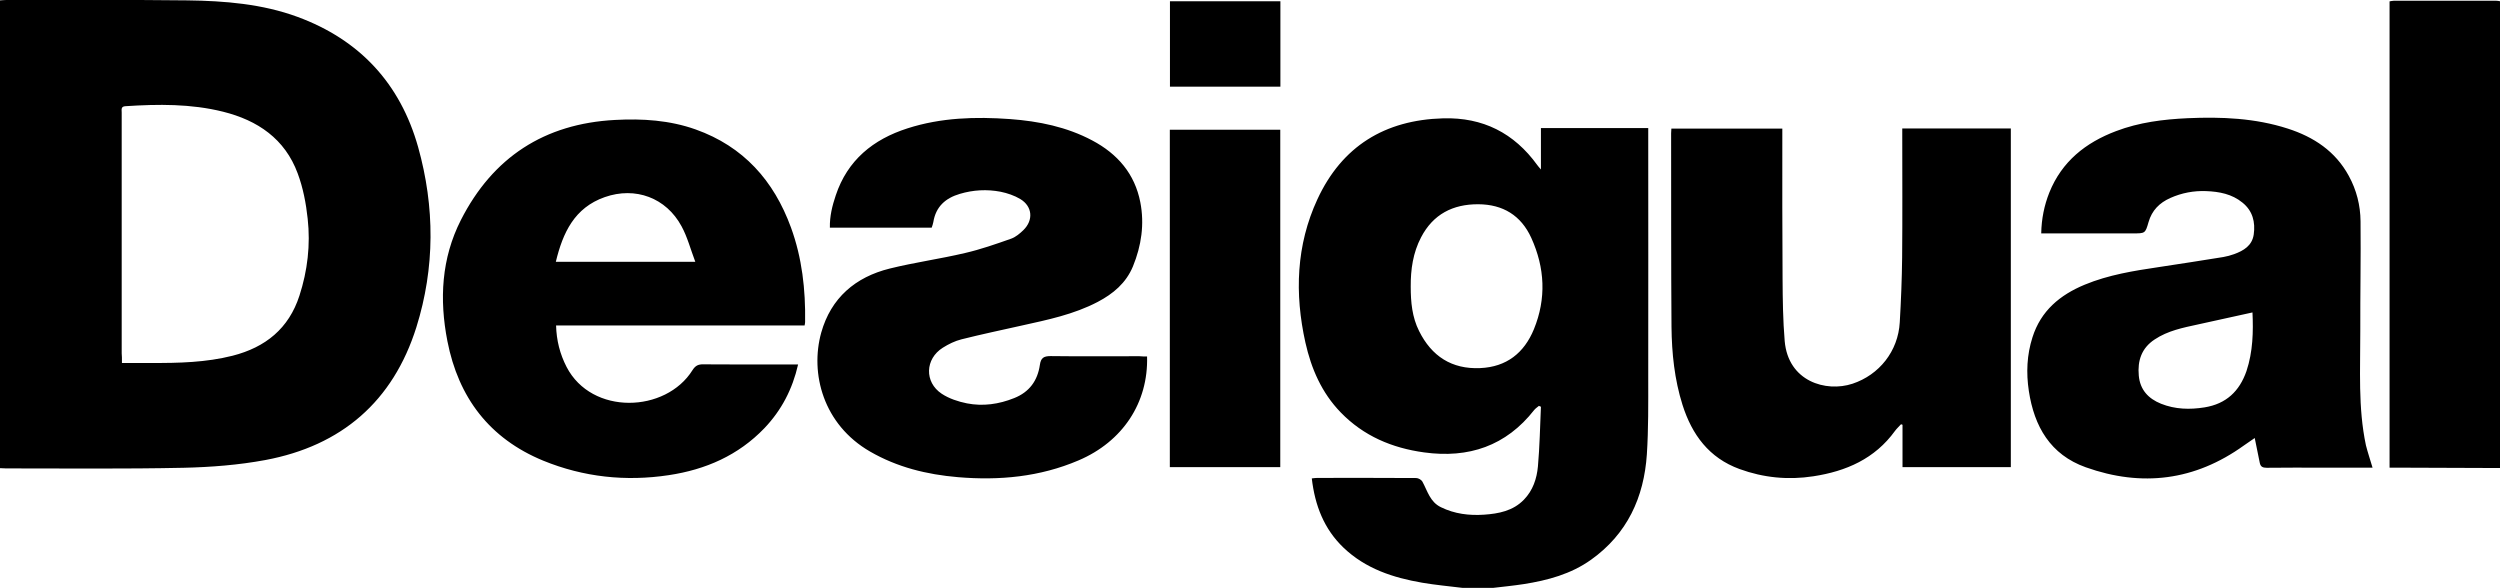
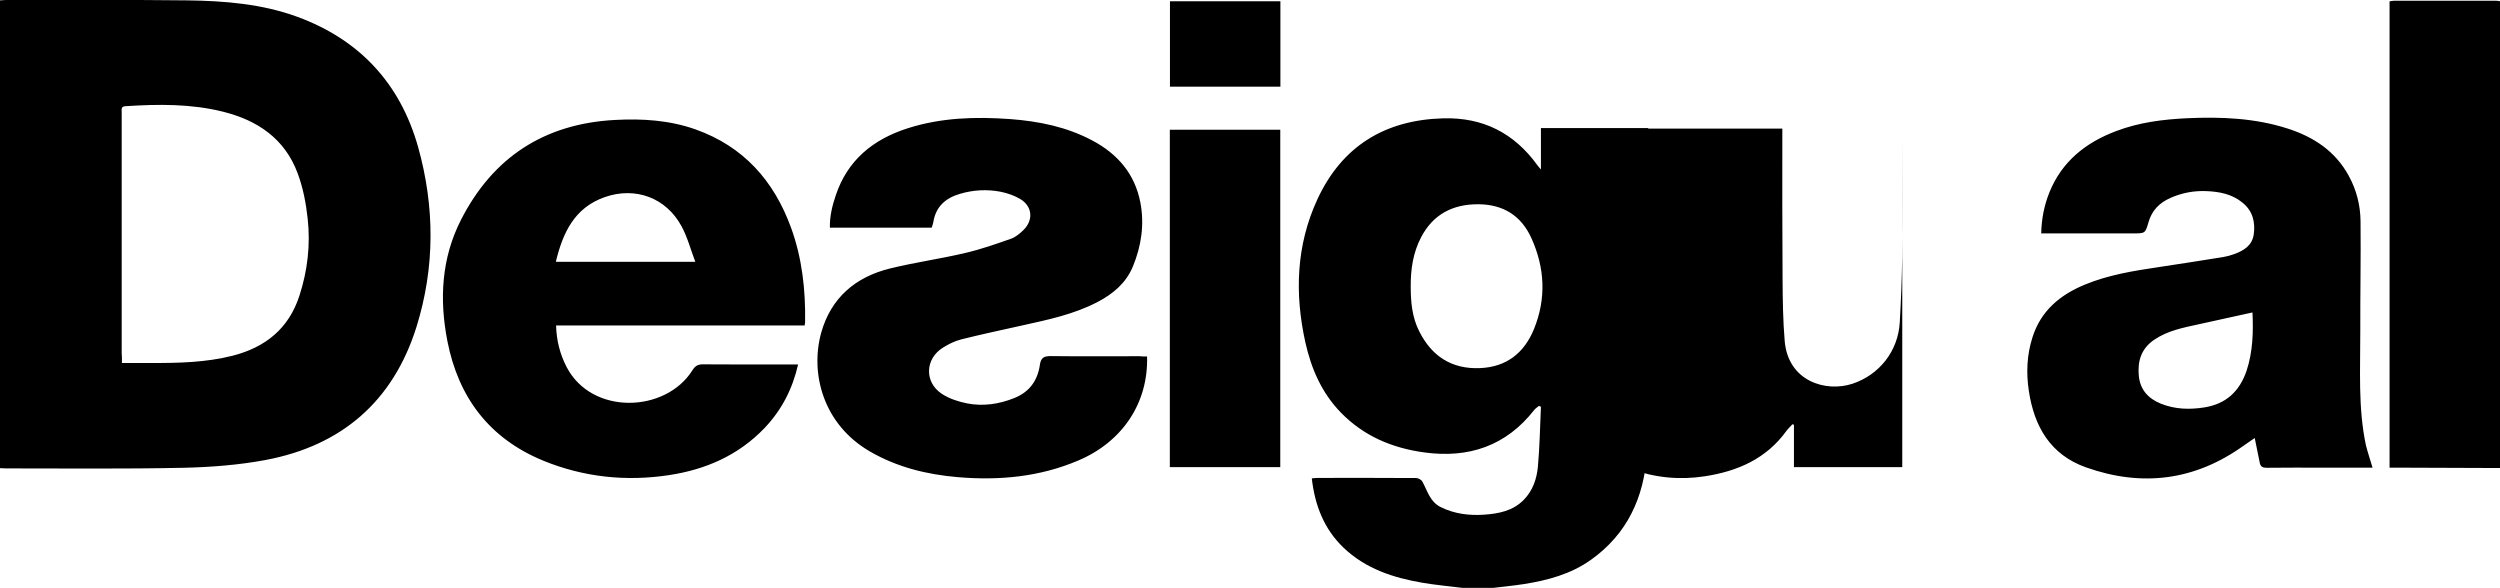
<svg xmlns="http://www.w3.org/2000/svg" xml:space="preserve" id="Laag_1" x="0" y="0" style="enable-background:new 0 0 1998.8 470" version="1.1" viewBox="0 0 1998.8 470">
  <g id="_x39_TzTiW.tif">
    <g>
-       <path d="M1169.2 470c-10.7-1.3-21.5-2.3-32.1-4.1-23.3-4-45.3-11.2-62.9-28-15.6-14.9-22.9-33.8-25.4-55.4 1.7-.2 3.1-.4 4.5-.4 26.3 0 52.6-.1 79 .1 1.7 0 4.1 1.4 4.9 2.8 4.1 7.5 6.1 16.3 14.8 20.5 11 5.4 22.6 6.8 34.5 6 11.7-.8 23.2-3 31.9-12 7.2-7.4 10.3-16.8 11.2-26.6 1.4-15.8 1.7-31.8 2.4-47.7-.5-.2-1-.4-1.6-.7-1.3 1.1-2.7 2-3.7 3.2-22.6 28.9-52.5 38.9-88.1 34-25.6-3.5-48.4-13.1-66.7-32-15.2-15.7-23.5-34.9-28.2-55.8-8.7-39.1-7.4-77.9 9.6-114.6 19.6-42.3 53.8-63.4 100.5-64.7 31.8-.9 56.7 11.7 75.3 37.4.6.9 1.4 1.7 2.9 3.5v-33.1h85.8v5.9c0 64.7.1 129.4 0 194.1 0 20.3.2 40.6-1.1 60.8-2.3 34.5-15.7 63.7-44.6 84.3-16.1 11.5-34.7 16.5-53.9 19.5-8.4 1.3-16.8 2.1-25.2 3.1-7.8-.1-15.8-.1-23.8-.1zm-41.3-240.7c0 12.2 1.1 24.3 6.7 35.4 10 20.1 26.1 30.6 48.8 29.6 21.1-.9 35.2-12.1 43-31.1 10-24.5 8.8-49-2.1-73-8.2-18-22.7-26.8-42.4-26.9-20.3-.1-36.1 8-45.7 26.4-6.5 12.4-8.4 25.8-8.3 39.6zM1998.8 374.2l-80.9-.3h-7.4V1.1c1.2-.2 2.3-.5 3.4-.5h81.9c1 0 2 .2 3 .4v373.2zM0 374.3V.3C1.8.2 3.4 0 5 0c48.3.1 96.6-.3 144.9.3 29.8.4 59.7 2.8 88 13.2 49.7 18.3 82.1 53.3 96.4 104.1 13.4 47.9 13.5 96.4-1.4 144-18.7 59.4-59.9 94.8-120.7 106.2-21.5 4-43.6 5.7-65.5 6.2-47.3 1-94.6.5-141.9.5-1.4 0-2.9-.1-4.8-.2zm97.5-84.1h23.6c21.8.1 43.6-.4 64.9-5.8 26.2-6.7 44.9-21.7 53.4-48 6.5-20 8.9-40.7 6.6-61.5-1.3-12.3-3.7-24.8-8-36.3-10.2-27.6-32-42.4-59.7-49.3-25.7-6.4-51.8-6.1-78-4.4-3.8.2-3 2.8-3 5v192.6c.2 2 .2 4.1.2 7.7zM1896.9 373.9h-40.6c-14.7 0-29.3-.1-44 .1-3.2 0-5-.8-5.6-4.1-1.2-6.3-2.5-12.6-4-19.7l-8.7 6c-39.1 28.1-81.5 33.4-126.4 17.4-28.3-10.1-41.2-32.6-45.5-61-2.2-14.5-1.6-28.8 2.9-42.9 6.7-21.2 22-33.9 41.8-42.1 19.1-7.9 39.3-11.1 59.5-14.1 17.1-2.6 34.2-5.2 51.3-8 2.9-.5 5.8-1.3 8.6-2.3 7.7-2.8 14.4-6.8 15.7-15.7 1.4-9.9-.8-18.9-9-25.5-8.4-6.9-18.6-8.8-29-9.2-9.9-.4-19.5 1.4-28.7 5.5-8.7 3.9-14.7 9.9-17.4 19.3-2.6 9.1-2.8 9-12.4 9H1632c.2-11.6 2.4-22.4 6.5-32.7 10-24.8 29-39.9 53.4-49.1 18.4-7 37.7-9.4 57.2-10.3 27.1-1.2 53.9-.1 80 8.3 20.8 6.7 38.1 18.1 48.8 37.8 6.2 11.3 9.3 23.6 9.4 36.3.3 29.2-.3 58.5-.2 87.7.1 30.5-1.9 61.2 4.5 91.4 1.5 5.9 3.4 11.5 5.3 17.9zm-96-124.1c-14.9 3.3-29.3 6.4-43.6 9.6-12 2.6-24.1 5-34.6 12-10.5 6.9-13.8 17-12.7 28.9 1 11.3 7.6 18.4 17.8 22.5 11.3 4.5 22.9 4.8 34.8 2.9 17.3-2.8 27.9-12.9 33.5-29 5.2-15.6 5.5-31.6 4.8-46.9zM643.3 260.2H444.6c.3 12 3.1 22.9 8.4 33.2 20.1 38.8 79.3 36.8 100.7 2.5 2.3-3.6 4.6-4.7 8.7-4.6 23.3.2 46.6.1 69.9.1h5.8c-4.5 19.8-13.3 36.6-26.9 50.9-20.9 21.8-47.1 33.2-76.5 37.6-34.4 5.2-68.1 1.6-100.4-11.6-43-17.7-67.8-50.5-76.6-95.6-6.5-33.3-4.8-66.1 10.8-96.8 25.5-50.1 66.7-77 123.2-80 21.9-1.2 43.7.2 64.5 7.6 38.2 13.6 62.5 40.9 76.2 78.4 8.9 24.4 11.7 49.7 11.3 75.5.1.5-.2 1.3-.4 2.8zm-198.9-50.9h111.5c-3.8-10-6.3-19.8-11-28.4-12.3-22.8-36.9-31.9-61.4-23.3-24.2 8.5-33.5 28.4-39.1 51.7zM1425 102.8v5.4c0 38.2-.1 76.5.2 114.7.1 16.6.3 33.3 1.7 49.8 2.8 32.3 33 41.1 54.2 34.1 21.4-7.1 36.5-26 37.8-49.1 1-17.2 1.7-34.5 1.9-51.8.3-32.3.1-64.5.1-96.8v-6.4h86.8v270.8h-86.6v-33.9c-.4-.1-.8-.3-1.2-.4-1.6 1.8-3.4 3.4-4.8 5.3-16.1 22.3-39.1 32.3-65.3 36.3-20.1 3.1-39.8 1.2-59-5.8-24.4-8.9-38-27.4-45.6-51.3-6.4-20.3-8.6-41.3-8.8-62.5-.4-51.5-.2-103.1-.3-154.6 0-1.1.1-2.3.2-3.8h88.7zM917.1 285c1.1 36.9-19.5 68.1-54.8 83.1-30.9 13.2-63.3 16.2-96.4 13.4-24.8-2.1-48.5-7.9-70.3-20.5-37.4-21.6-48.1-62.4-39-95.1 7.8-27.7 27.3-44.4 54.8-51.2 19.8-4.9 40.2-7.7 60.1-12.4 12.6-2.9 24.8-7.2 37-11.5 3.6-1.3 6.9-4.1 9.7-6.8 8.2-8 7.3-19-2.5-24.9-4.7-2.8-10.3-4.7-15.7-5.8-10.9-2.1-21.9-1.5-32.6 1.7-11.5 3.4-19.2 10.2-21.2 22.6-.2 1.4-.8 2.8-1.3 4.4h-81.4c-.2-9.1 1.9-17.5 4.7-25.8 9.4-28.2 29.9-44.8 57.4-53.6 26.8-8.6 54.3-9.4 82-7.4 22.9 1.7 45.2 6.2 65.7 17.1 20.2 10.7 34 26.7 38.4 49.4 3.4 17.5.9 34.7-5.9 51.3-5.5 13.3-15.8 21.9-28.2 28.4-19.1 10-40 14.3-60.8 18.9-16.1 3.6-32.2 7-48.1 11-5.2 1.3-10.3 3.8-14.9 6.7-14.2 8.9-14.9 27.5-.9 36.8 5.9 3.9 13.2 6.3 20.2 7.7 12.8 2.5 25.5.7 37.7-4.2 12.2-4.8 18.8-14 20.6-26.6.8-5.6 3.1-7 8.6-7 23.6.3 47.3.1 70.9.1 1.9.2 3.9.2 6.2.2zM935.3 103.7h88.3v269.8h-88.3V103.7zM1023.7 1v68.3h-88.3V1h88.3z" />
+       <path d="M1169.2 470c-10.7-1.3-21.5-2.3-32.1-4.1-23.3-4-45.3-11.2-62.9-28-15.6-14.9-22.9-33.8-25.4-55.4 1.7-.2 3.1-.4 4.5-.4 26.3 0 52.6-.1 79 .1 1.7 0 4.1 1.4 4.9 2.8 4.1 7.5 6.1 16.3 14.8 20.5 11 5.4 22.6 6.8 34.5 6 11.7-.8 23.2-3 31.9-12 7.2-7.4 10.3-16.8 11.2-26.6 1.4-15.8 1.7-31.8 2.4-47.7-.5-.2-1-.4-1.6-.7-1.3 1.1-2.7 2-3.7 3.2-22.6 28.9-52.5 38.9-88.1 34-25.6-3.5-48.4-13.1-66.7-32-15.2-15.7-23.5-34.9-28.2-55.8-8.7-39.1-7.4-77.9 9.6-114.6 19.6-42.3 53.8-63.4 100.5-64.7 31.8-.9 56.7 11.7 75.3 37.4.6.9 1.4 1.7 2.9 3.5v-33.1h85.8v5.9c0 64.7.1 129.4 0 194.1 0 20.3.2 40.6-1.1 60.8-2.3 34.5-15.7 63.7-44.6 84.3-16.1 11.5-34.7 16.5-53.9 19.5-8.4 1.3-16.8 2.1-25.2 3.1-7.8-.1-15.8-.1-23.8-.1zm-41.3-240.7c0 12.2 1.1 24.3 6.7 35.4 10 20.1 26.1 30.6 48.8 29.6 21.1-.9 35.2-12.1 43-31.1 10-24.5 8.8-49-2.1-73-8.2-18-22.7-26.8-42.4-26.9-20.3-.1-36.1 8-45.7 26.4-6.5 12.4-8.4 25.8-8.3 39.6zM1998.8 374.2l-80.9-.3h-7.4V1.1c1.2-.2 2.3-.5 3.4-.5h81.9c1 0 2 .2 3 .4v373.2zM0 374.3V.3C1.8.2 3.4 0 5 0c48.3.1 96.6-.3 144.9.3 29.8.4 59.7 2.8 88 13.2 49.7 18.3 82.1 53.3 96.4 104.1 13.4 47.9 13.5 96.4-1.4 144-18.7 59.4-59.9 94.8-120.7 106.2-21.5 4-43.6 5.7-65.5 6.2-47.3 1-94.6.5-141.9.5-1.4 0-2.9-.1-4.8-.2zm97.5-84.1h23.6c21.8.1 43.6-.4 64.9-5.8 26.2-6.7 44.9-21.7 53.4-48 6.5-20 8.9-40.7 6.6-61.5-1.3-12.3-3.7-24.8-8-36.3-10.2-27.6-32-42.4-59.7-49.3-25.7-6.4-51.8-6.1-78-4.4-3.8.2-3 2.8-3 5v192.6c.2 2 .2 4.1.2 7.7zM1896.9 373.9h-40.6c-14.7 0-29.3-.1-44 .1-3.2 0-5-.8-5.6-4.1-1.2-6.3-2.5-12.6-4-19.7l-8.7 6c-39.1 28.1-81.5 33.4-126.4 17.4-28.3-10.1-41.2-32.6-45.5-61-2.2-14.5-1.6-28.8 2.9-42.9 6.7-21.2 22-33.9 41.8-42.1 19.1-7.9 39.3-11.1 59.5-14.1 17.1-2.6 34.2-5.2 51.3-8 2.9-.5 5.8-1.3 8.6-2.3 7.7-2.8 14.4-6.8 15.7-15.7 1.4-9.9-.8-18.9-9-25.5-8.4-6.9-18.6-8.8-29-9.2-9.9-.4-19.5 1.4-28.7 5.5-8.7 3.9-14.7 9.9-17.4 19.3-2.6 9.1-2.8 9-12.4 9H1632c.2-11.6 2.4-22.4 6.5-32.7 10-24.8 29-39.9 53.4-49.1 18.4-7 37.7-9.4 57.2-10.3 27.1-1.2 53.9-.1 80 8.3 20.8 6.7 38.1 18.1 48.8 37.8 6.2 11.3 9.3 23.6 9.4 36.3.3 29.2-.3 58.5-.2 87.7.1 30.5-1.9 61.2 4.5 91.4 1.5 5.9 3.4 11.5 5.3 17.9zm-96-124.1c-14.9 3.3-29.3 6.4-43.6 9.6-12 2.6-24.1 5-34.6 12-10.5 6.9-13.8 17-12.7 28.9 1 11.3 7.6 18.4 17.8 22.5 11.3 4.5 22.9 4.8 34.8 2.9 17.3-2.8 27.9-12.9 33.5-29 5.2-15.6 5.5-31.6 4.8-46.9zM643.3 260.2H444.6c.3 12 3.1 22.9 8.4 33.2 20.1 38.8 79.3 36.8 100.7 2.5 2.3-3.6 4.6-4.7 8.7-4.6 23.3.2 46.6.1 69.9.1h5.8c-4.5 19.8-13.3 36.6-26.9 50.9-20.9 21.8-47.1 33.2-76.5 37.6-34.4 5.2-68.1 1.6-100.4-11.6-43-17.7-67.8-50.5-76.6-95.6-6.5-33.3-4.8-66.1 10.8-96.8 25.5-50.1 66.7-77 123.2-80 21.9-1.2 43.7.2 64.5 7.6 38.2 13.6 62.5 40.9 76.2 78.4 8.9 24.4 11.7 49.7 11.3 75.5.1.5-.2 1.3-.4 2.8zm-198.9-50.9h111.5c-3.8-10-6.3-19.8-11-28.4-12.3-22.8-36.9-31.9-61.4-23.3-24.2 8.5-33.5 28.4-39.1 51.7zM1425 102.8v5.4c0 38.2-.1 76.5.2 114.7.1 16.6.3 33.3 1.7 49.8 2.8 32.3 33 41.1 54.2 34.1 21.4-7.1 36.5-26 37.8-49.1 1-17.2 1.7-34.5 1.9-51.8.3-32.3.1-64.5.1-96.8v-6.4v270.8h-86.6v-33.9c-.4-.1-.8-.3-1.2-.4-1.6 1.8-3.4 3.4-4.8 5.3-16.1 22.3-39.1 32.3-65.3 36.3-20.1 3.1-39.8 1.2-59-5.8-24.4-8.9-38-27.4-45.6-51.3-6.4-20.3-8.6-41.3-8.8-62.5-.4-51.5-.2-103.1-.3-154.6 0-1.1.1-2.3.2-3.8h88.7zM917.1 285c1.1 36.9-19.5 68.1-54.8 83.1-30.9 13.2-63.3 16.2-96.4 13.4-24.8-2.1-48.5-7.9-70.3-20.5-37.4-21.6-48.1-62.4-39-95.1 7.8-27.7 27.3-44.4 54.8-51.2 19.8-4.9 40.2-7.7 60.1-12.4 12.6-2.9 24.8-7.2 37-11.5 3.6-1.3 6.9-4.1 9.7-6.8 8.2-8 7.3-19-2.5-24.9-4.7-2.8-10.3-4.7-15.7-5.8-10.9-2.1-21.9-1.5-32.6 1.7-11.5 3.4-19.2 10.2-21.2 22.6-.2 1.4-.8 2.8-1.3 4.4h-81.4c-.2-9.1 1.9-17.5 4.7-25.8 9.4-28.2 29.9-44.8 57.4-53.6 26.8-8.6 54.3-9.4 82-7.4 22.9 1.7 45.2 6.2 65.7 17.1 20.2 10.7 34 26.7 38.4 49.4 3.4 17.5.9 34.7-5.9 51.3-5.5 13.3-15.8 21.9-28.2 28.4-19.1 10-40 14.3-60.8 18.9-16.1 3.6-32.2 7-48.1 11-5.2 1.3-10.3 3.8-14.9 6.7-14.2 8.9-14.9 27.5-.9 36.8 5.9 3.9 13.2 6.3 20.2 7.7 12.8 2.5 25.5.7 37.7-4.2 12.2-4.8 18.8-14 20.6-26.6.8-5.6 3.1-7 8.6-7 23.6.3 47.3.1 70.9.1 1.9.2 3.9.2 6.2.2zM935.3 103.7h88.3v269.8h-88.3V103.7zM1023.7 1v68.3h-88.3V1h88.3z" />
    </g>
  </g>
</svg>